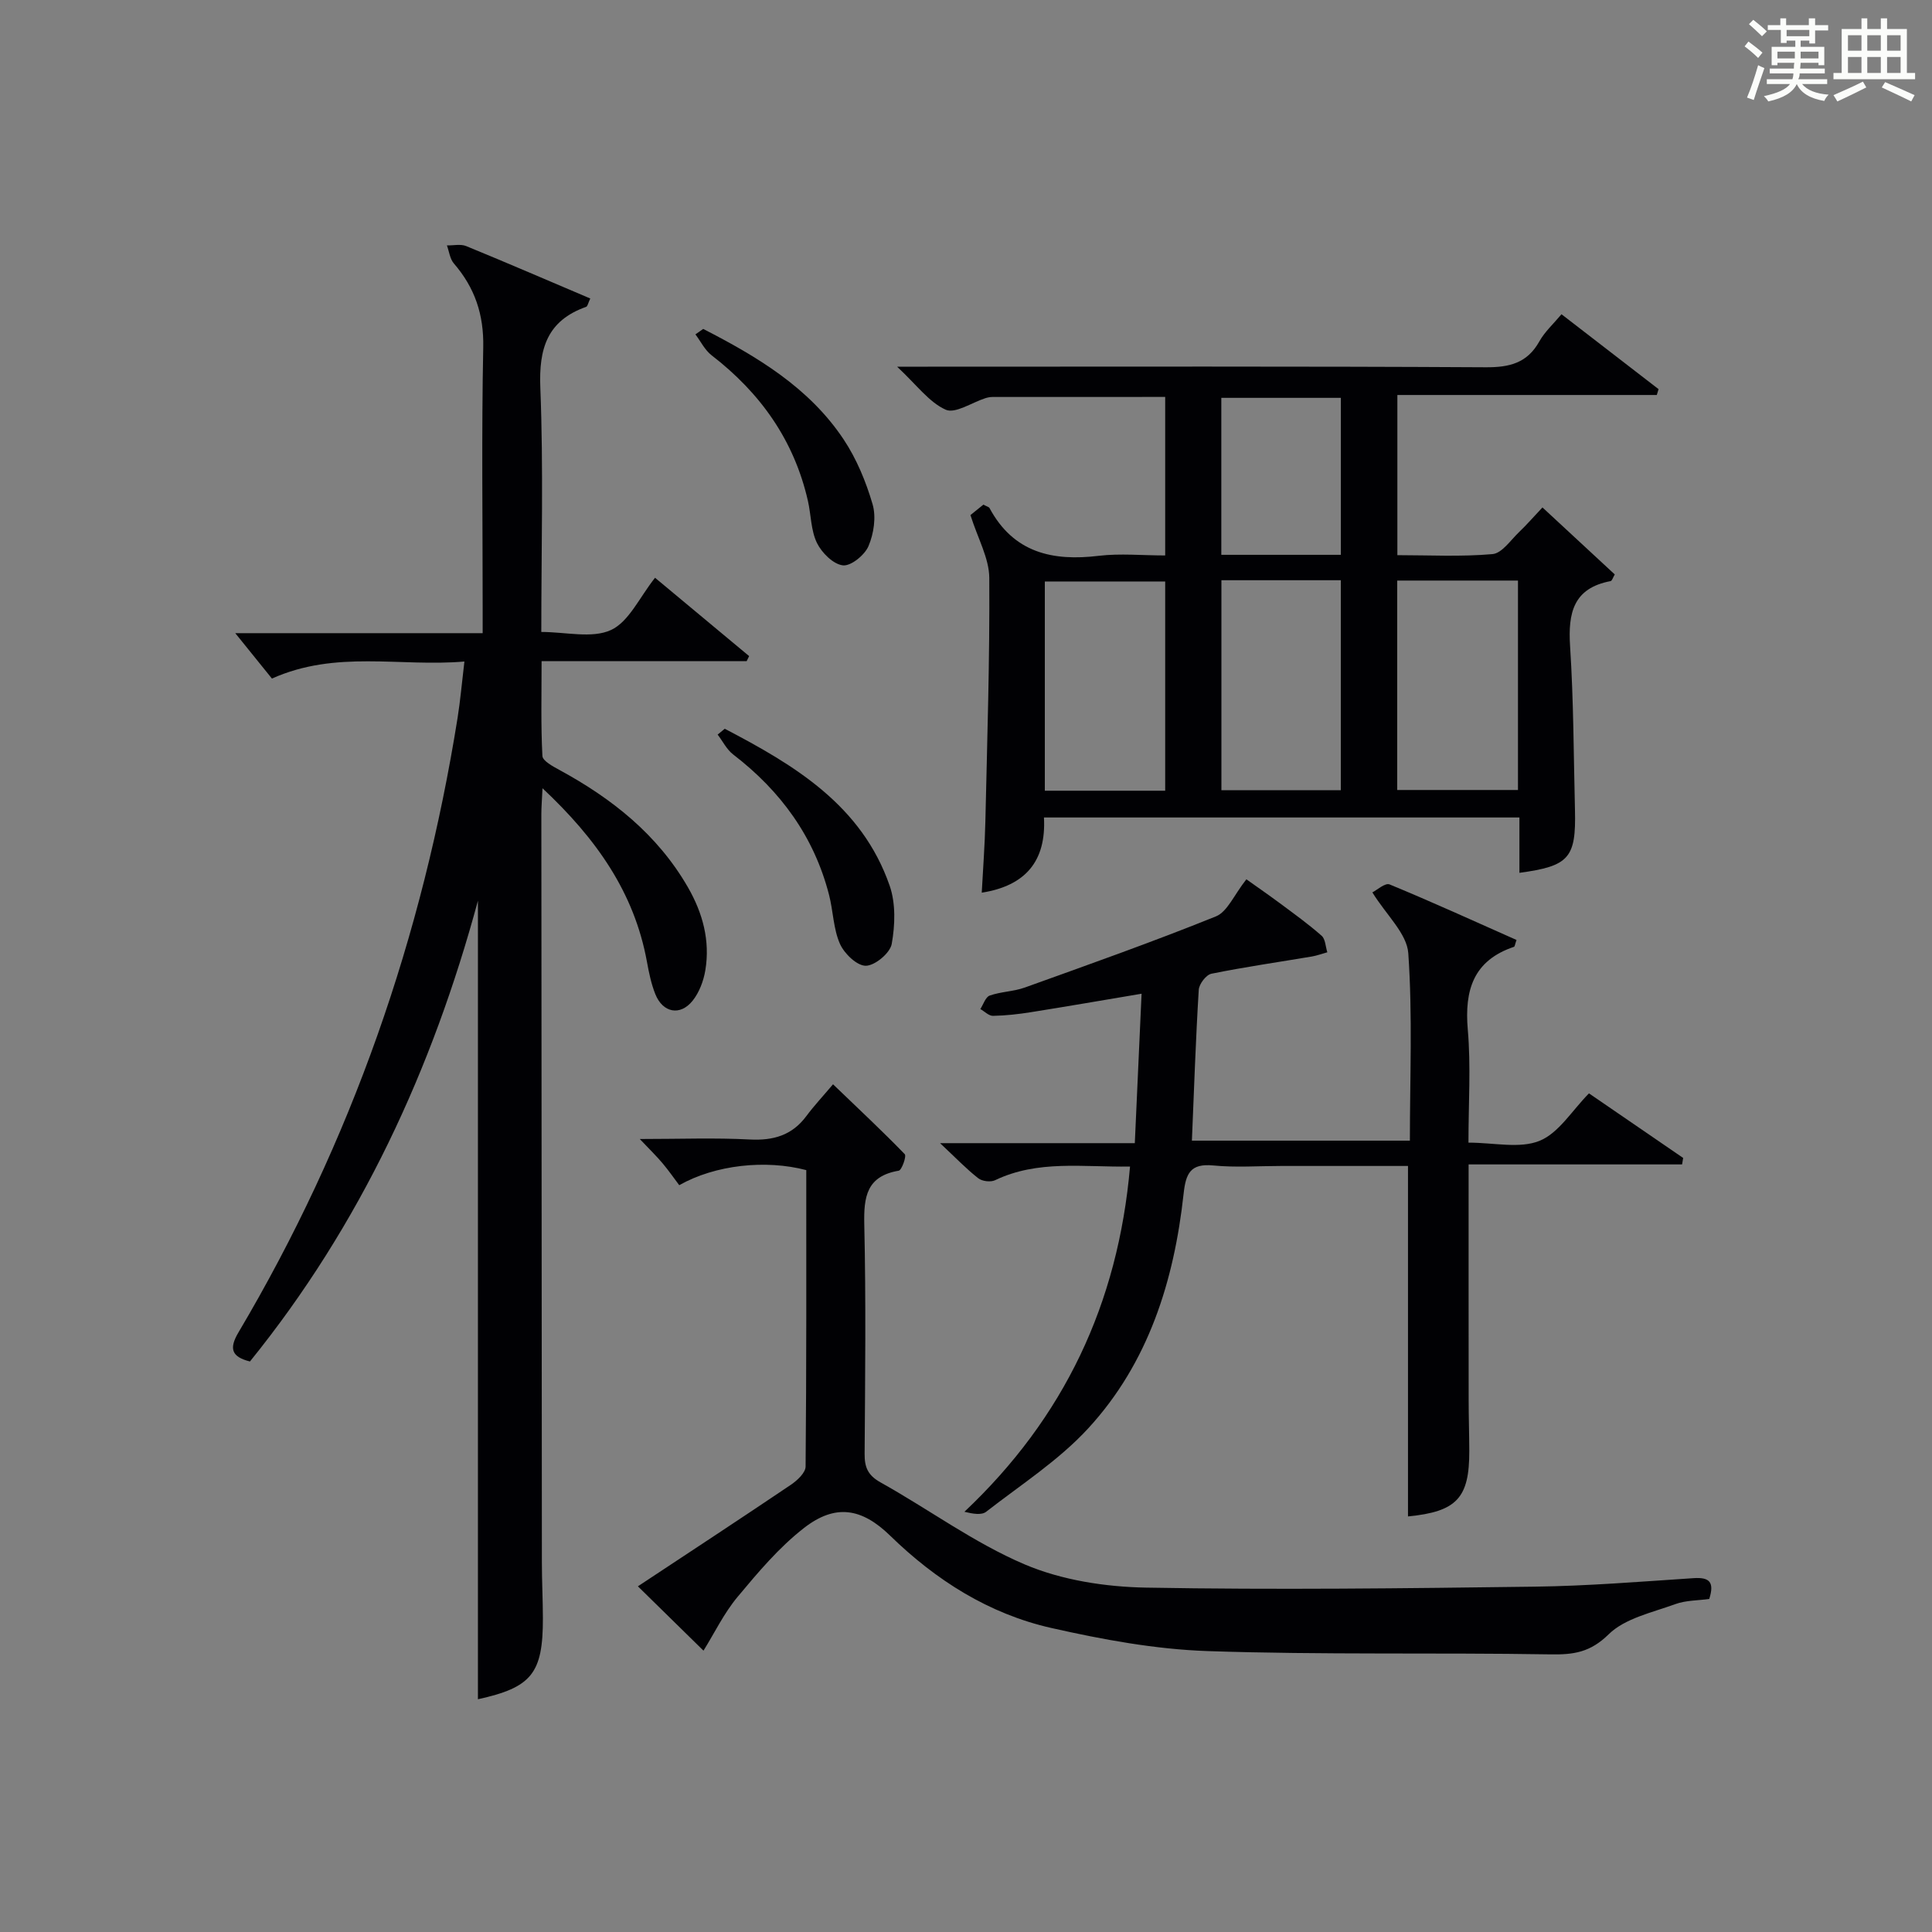
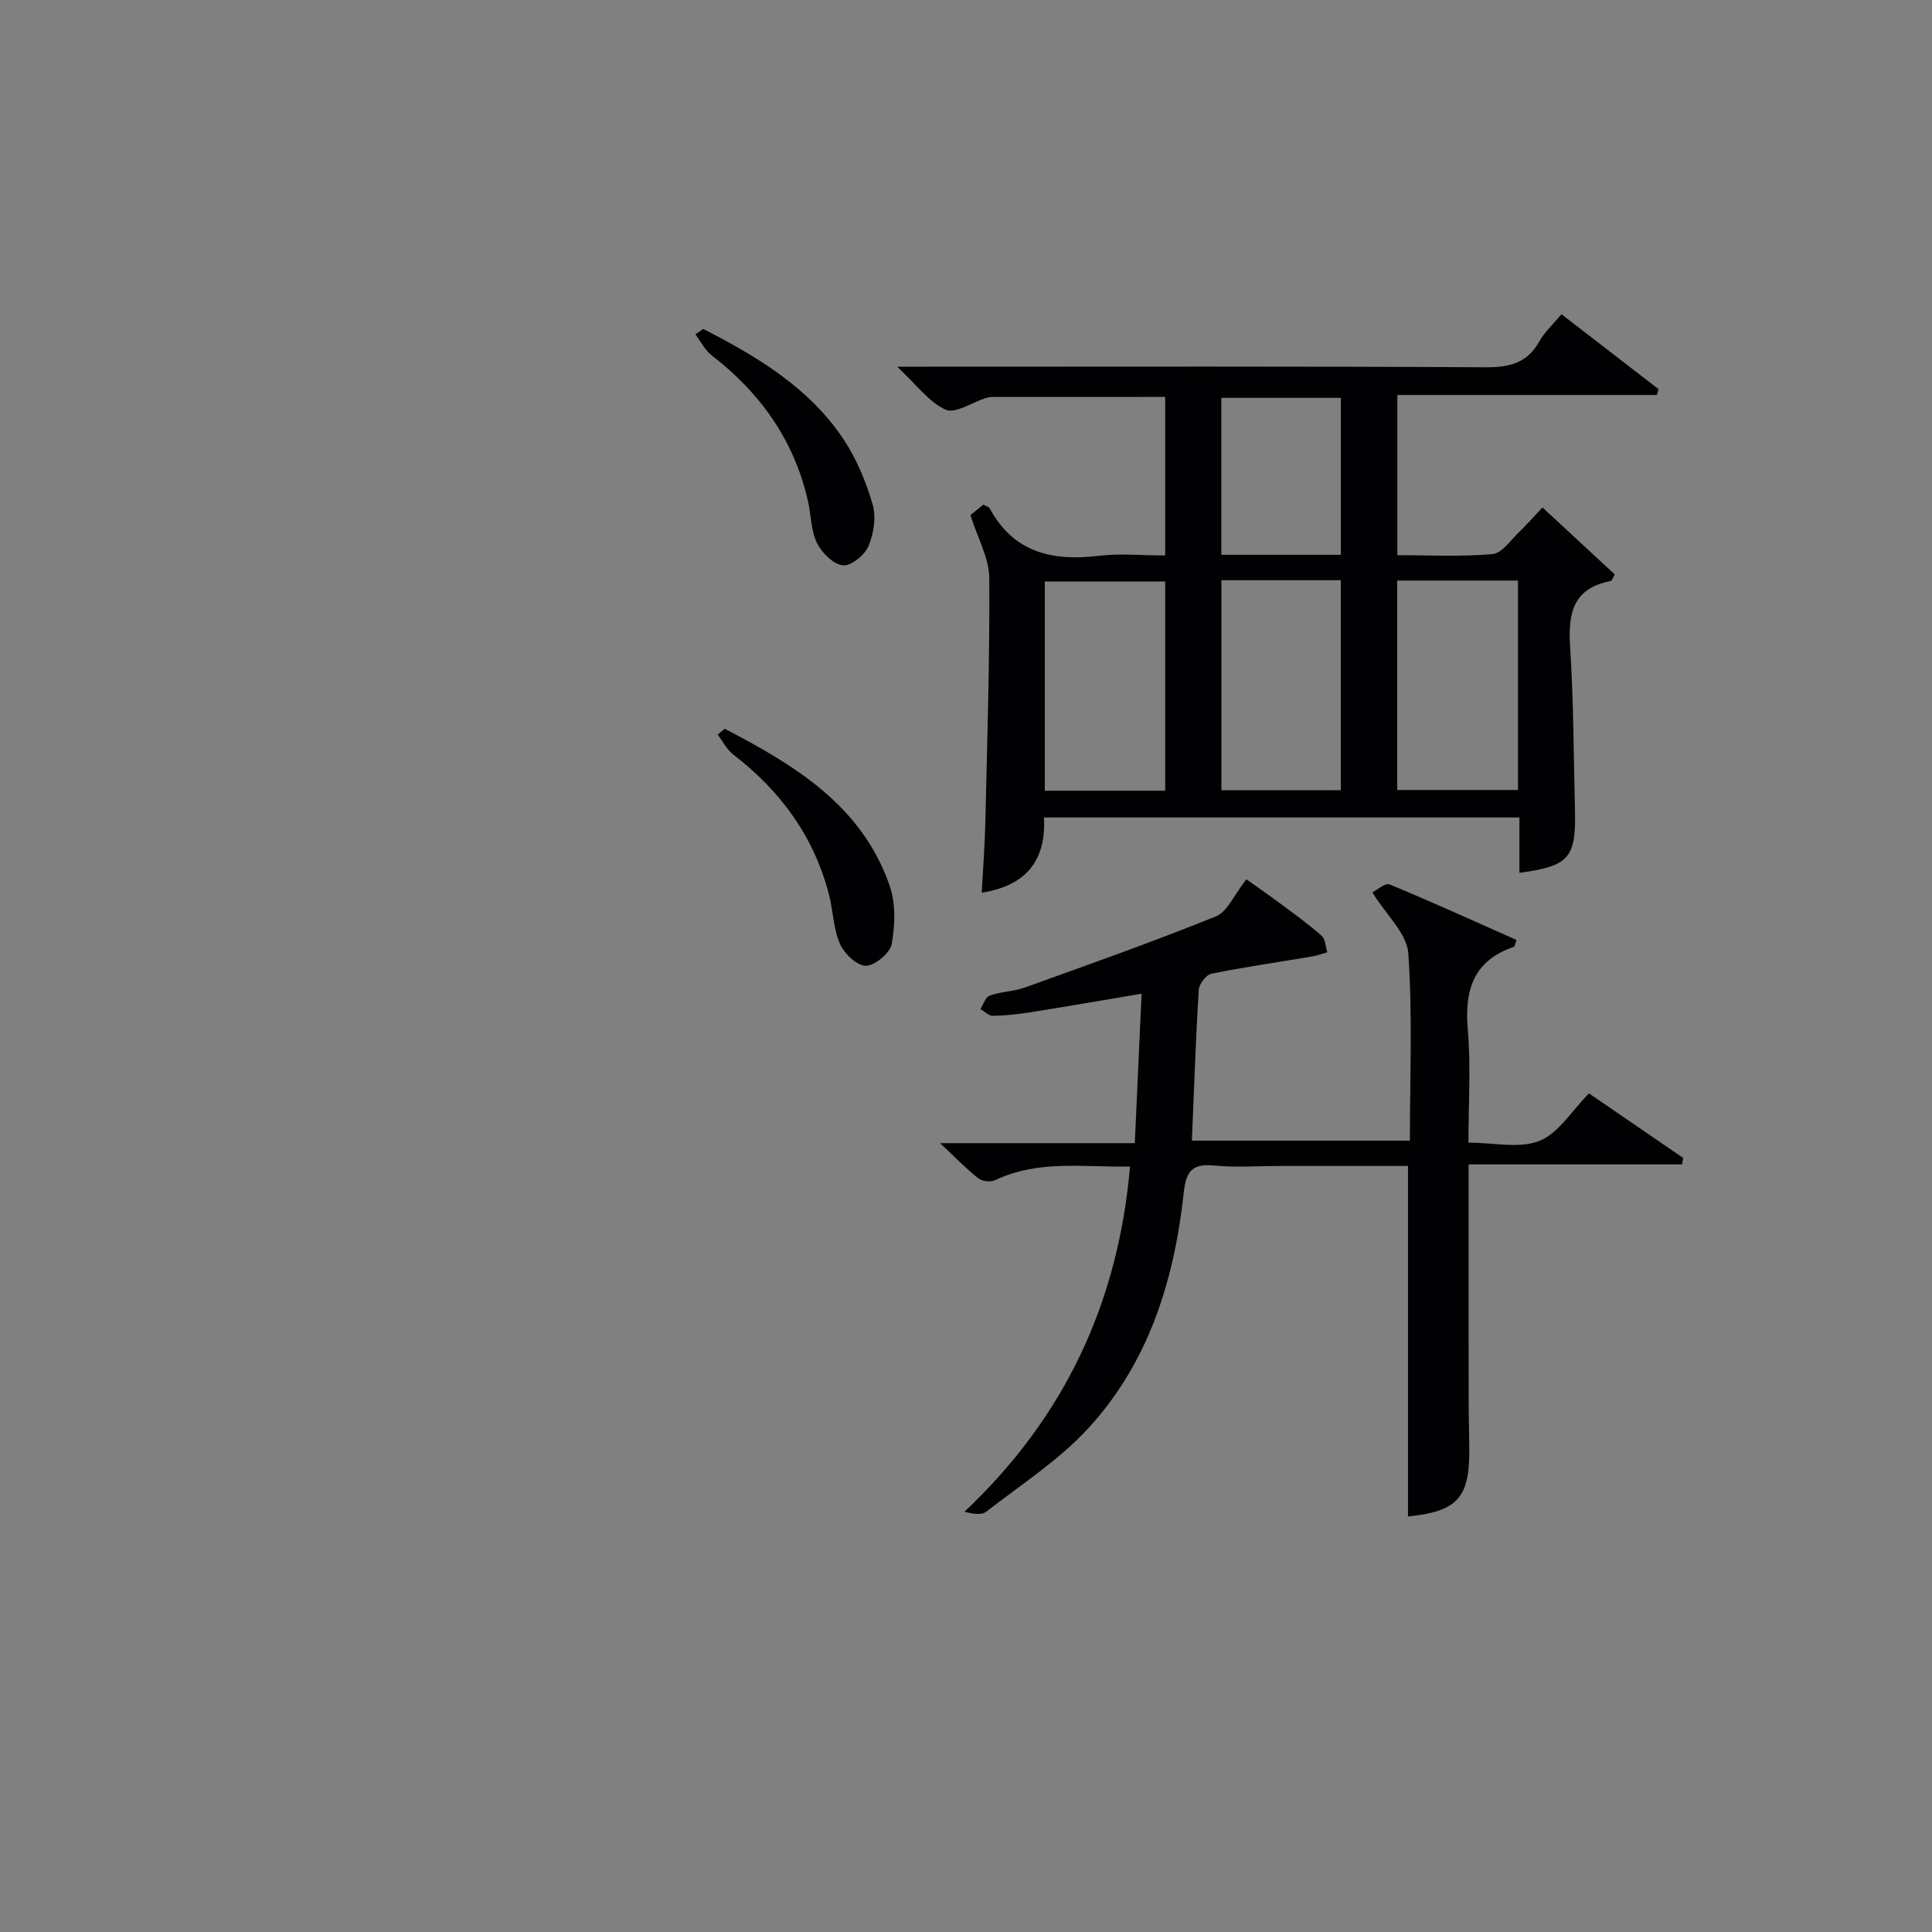
<svg xmlns="http://www.w3.org/2000/svg" version="1.1" id="漢_ZDIC_典" x="0px" y="0px" viewBox="0 0 400 400" style="enable-background:new 0 0 400 400;" xml:space="preserve">
  <rect x="0" y="0" width="400" height="400" fill="#808080" stroke="none" />
  <style type="text/css">
	.st1{fill:#010104;}
	.st0{fill:#fbfcfa;}
</style>
  <g>
-     <path class="st0" d="M361.2,9.6l0.8-1c0.9,0.7,1.9,1.4,2.9,2.3L364,12C363,11,362,10.2,361.2,9.6z M361.7,20.2   c0.9-2.1,1.6-4.3,2.3-6.7c0.4,0.2,0.8,0.4,1.3,0.6c-0.7,2.1-1.5,4.3-2.2,6.6L361.7,20.2z M362.1,5l0.9-0.9c1,0.8,2,1.6,2.8,2.4   l-1,1C363.9,6.6,363,5.8,362.1,5z M374.6,3.8h1.2v1.4h2.7v1.1h-2.7v2.7h-1.2V8.4h-1.8v1.3h4.9v3.8h-1.2v-0.5h-3.7   c0,0.4-0.1,0.9-0.1,1.2h5.1v1h-5.2c0,0.5-0.1,0.9-0.3,1.2h6v1h-5.2c1.1,1.3,2.9,2,5.5,2.2c-0.4,0.4-0.7,0.8-0.9,1.3   c-2.9-0.5-4.8-1.6-5.7-3.5H372c-0.8,1.7-2.7,2.9-5.9,3.6c-0.2-0.4-0.6-0.8-0.9-1.1c2.8-0.6,4.6-1.4,5.4-2.5h-4.8v-1h5.3   c0.1-0.3,0.2-0.7,0.2-1.2h-4.9v-1h5c0-0.4,0-0.8,0.1-1.2H368v0.5h-1.2V9.7h4.9V8.4h-1.8v0.5h-1.2V6.2H366V5.2h2.6V3.8h1.2v1.4h4.7   V3.8z M368,12.1h3.6c0-0.4,0-0.9,0-1.4H368V12.1z M369.9,7.5h4.7V6.2h-4.7V7.5z M376.5,10.7h-3.7c0,0.5,0,1,0,1.4h3.7V10.7z" />
-     <path class="st0" d="M385.3,3.8h1.3V6h2.8V3.8h1.3V6h4.1v9.1h1.7v1.3h-16.9v-1.3h1.7V6h4.1V3.8z M385.7,16.9l0.7,1.2   c-1.8,0.9-3.8,1.9-6,2.9c-0.2-0.4-0.5-0.8-0.8-1.3C381.9,18.7,383.9,17.8,385.7,16.9z M382.6,10.5h2.8V7.3h-2.8V10.5z M382.6,15.1   h2.8v-3.3h-2.8V15.1z M386.6,10.5h2.8V7.3h-2.8V10.5z M386.6,15.1h2.8v-3.3h-2.8V15.1z M390.3,17c2.1,0.9,4.1,1.8,6.1,2.7l-0.7,1.3   c-2.2-1.1-4.2-2-6.1-2.9L390.3,17z M393.5,7.3h-2.8v3.2h2.8V7.3z M390.7,15.1h2.8v-3.3h-2.8V15.1z" />
-     <path class="st1" d="M98.95,351.81c0-55.21,0-110.22,0-165.33c-9.41,34.81-24.3,67.1-47.2,95.4c-3.84-0.96-4.36-2.68-2.38-6.02   c23.39-39.46,38.15-82.02,45.37-127.25c0.57-3.59,0.88-7.22,1.41-11.65c-13.33,1.15-26.52-2.44-39.85,3.53   c-2.4-2.97-5.05-6.25-7.59-9.4c16.33,0,33.38,0,51.22,0c0-2.19,0-3.94,0-5.69c0-17.83-0.24-35.66,0.12-53.48   c0.14-6.79-1.74-12.35-6.08-17.37c-0.82-0.95-0.98-2.48-1.44-3.74c1.34,0.03,2.83-0.33,3.99,0.14c8.56,3.51,17.05,7.18,25.69,10.85   c-0.45,0.94-0.55,1.62-0.86,1.73c-8.06,2.86-9.81,8.61-9.48,16.77c0.66,16.61,0.2,33.27,0.2,50.54c5.09,0,10.49,1.4,14.42-0.4   c3.72-1.71,5.91-6.77,9.13-10.82c6.49,5.4,12.98,10.81,19.48,16.22c-0.17,0.35-0.34,0.69-0.51,1.04c-13.9,0-27.8,0-42.46,0   c0,6.81-0.17,13.23,0.17,19.63c0.05,1.04,2.2,2.18,3.56,2.92c10.86,5.91,20.27,13.35,26.56,24.26c3.08,5.35,4.63,11.07,3.61,17.21   c-0.37,2.2-1.26,4.58-2.64,6.3c-2.57,3.2-6.17,2.48-7.71-1.37c-0.85-2.13-1.33-4.45-1.74-6.72c-2.62-14.32-10.45-25.44-21.62-35.91   c-0.12,2.53-0.24,3.94-0.24,5.35c0.03,51.65,0.06,103.3,0.11,154.94c0,3.83,0.2,7.66,0.21,11.49   C112.43,346.49,110.06,349.37,98.95,351.81z" />
    <path class="st1" d="M241.24,115c0-11.09,0-21.82,0-32.82c-12.15,0-23.96,0-35.76,0.01c-0.49,0-1,0.1-1.47,0.25c-2.79,0.89-6.24,3.27-8.22,2.38   c-3.44-1.54-5.97-5.1-10.05-8.9c2.98,0,4.67,0,6.36,0c38.5,0,76.99-0.1,115.49,0.12c4.96,0.03,8.61-0.87,11.13-5.38   c1.11-1.98,2.88-3.58,4.57-5.6c6.84,5.28,13.47,10.39,20.1,15.51c-0.12,0.4-0.25,0.81-0.37,1.21c-17.81,0-35.62,0-53.71,0   c0,11.3,0,21.89,0,33.16c6.54,0,13.16,0.36,19.7-0.22c1.97-0.18,3.77-2.92,5.54-4.6c1.55-1.48,2.96-3.11,4.8-5.06   c5.08,4.7,9.99,9.26,14.97,13.87c-0.37,0.62-0.56,1.32-0.86,1.38c-7.74,1.46-8.83,6.61-8.39,13.49   c0.73,11.28,0.73,22.61,1.01,33.91c0.24,9.91-1.2,11.61-11.5,13c0-3.81,0-7.54,0-11.46c-33.1,0-65.54,0-98.44,0   c0.49,8.99-3.78,14.14-12.88,15.57c0.26-4.97,0.64-9.85,0.75-14.75c0.38-16.81,0.92-33.62,0.81-50.43c-0.03-4.07-2.36-8.12-3.9-13   c0.43-0.35,1.62-1.31,2.68-2.16c0.72,0.39,1.15,0.47,1.27,0.71c4.97,9.25,13.03,11.05,22.66,9.88   C231.93,114.55,236.47,115,241.24,115z M241.24,163.71c0-14.62,0-29.01,0-43.32c-8.59,0-16.82,0-24.92,0c0,14.65,0,28.91,0,43.32   C224.74,163.71,232.84,163.71,241.24,163.71z M252.88,120.13c0,14.83,0,29.19,0,43.48c8.56,0,16.66,0,24.72,0   c0-14.7,0-29.08,0-43.48C269.21,120.13,261.22,120.13,252.88,120.13z M289.28,120.2c0,14.75,0,29.01,0,43.36c8.48,0,16.68,0,25,0   c0-14.64,0-28.9,0-43.36C305.86,120.2,297.75,120.2,289.28,120.2z M277.61,114.87c0-11.15,0-21.86,0-32.5c-8.49,0-16.57,0-24.75,0   c0,11,0,21.69,0,32.5C261.28,114.87,269.26,114.87,277.61,114.87z" />
    <path class="st1" d="M233.96,241.52c-9.74,0.16-19.07-1.42-27.94,2.83c-0.92,0.44-2.68,0.23-3.49-0.41c-2.43-1.9-4.58-4.15-7.9-7.26   c14.13,0,26.84,0,40.32,0c0.47-10.47,0.92-20.37,1.4-30.94c-8.02,1.35-15.42,2.63-22.83,3.81c-2.62,0.42-5.28,0.72-7.92,0.77   c-0.87,0.02-1.75-0.91-2.63-1.41c0.63-0.96,1.07-2.48,1.94-2.79c2.33-0.82,4.94-0.83,7.26-1.66c13.24-4.76,26.52-9.46,39.57-14.73   c2.38-0.96,3.74-4.43,6.31-7.68c1.79,1.28,4.39,3.07,6.93,4.95c2.93,2.18,5.91,4.32,8.65,6.74c0.79,0.69,0.8,2.26,1.18,3.42   c-1.06,0.29-2.1,0.68-3.18,0.87c-6.94,1.17-13.92,2.17-20.82,3.57c-1.09,0.22-2.54,2.12-2.62,3.32   c-0.63,10.26-0.97,20.54-1.42,31.24c14.89,0,29.75,0,45.13,0c0-12.98,0.57-25.95-0.33-38.81c-0.29-4.07-4.52-7.87-7.44-12.59   c0.93-0.46,2.65-2.03,3.57-1.65c8.85,3.65,17.56,7.63,26.28,11.5c-0.32,0.88-0.35,1.36-0.53,1.42c-8.39,2.83-10.27,8.93-9.56,17.15   c0.66,7.57,0.14,15.23,0.14,23.39c5.27,0,10.59,1.29,14.71-0.37c3.98-1.61,6.72-6.27,10.24-9.83c6.2,4.25,12.85,8.81,19.5,13.37   c-0.07,0.45-0.15,0.89-0.22,1.34c-14.61,0-29.23,0-44.2,0c0,16.9-0.01,32.87,0.01,48.83c0,3.5,0.12,7,0.13,10.49   c0.03,9.74-2.58,12.57-12.69,13.56c0-24.01,0-47.99,0-72.56c-8.72,0-17.51,0-26.3,0c-4.67,0-9.37,0.35-13.99-0.1   c-4.78-0.47-5.71,1.66-6.17,5.88c-1.97,18.01-7.28,35-19.75,48.55c-6.1,6.63-13.94,11.67-21.12,17.26   c-0.95,0.74-2.71,0.45-4.51,0.01C220.32,293.52,231.49,269.91,233.96,241.52z" />
-     <path class="st1" d="M145.65,341.75c-4.33-4.25-8.57-8.4-13.58-13.32c10.75-7.11,21.26-14,31.67-21.02c1.31-0.89,3.04-2.49,3.05-3.78   c0.19-20.48,0.14-40.96,0.14-61.37c-8.39-2.21-18.83-1.11-26.3,3.12c-1.02-1.35-2.16-3-3.45-4.53c-1.23-1.47-2.62-2.81-4.72-5.03   c8.3,0,15.56-0.28,22.79,0.1c4.88,0.25,8.73-0.86,11.7-4.85c1.58-2.13,3.41-4.08,5.52-6.58c5.45,5.24,10.27,9.74,14.85,14.47   c0.4,0.41-0.62,3.31-1.25,3.42c-6.65,1.13-7.26,5.39-7.13,11.14c0.36,15.82,0.18,31.65,0.07,47.48c-0.02,2.77,0.66,4.44,3.29,5.91   c10,5.58,19.37,12.52,29.82,16.97c7.71,3.28,16.72,4.67,25.19,4.82c26.81,0.48,53.64,0.15,80.46-0.2   c10.96-0.14,21.92-1.04,32.86-1.76c3.2-0.21,4.4,0.71,3.25,4.31c-2.26,0.32-4.83,0.26-7.07,1.08c-4.77,1.74-10.38,2.92-13.76,6.24   c-3.82,3.75-7.25,4.23-12.06,4.15c-23.65-0.39-47.32,0.12-70.96-0.68c-10.85-0.37-21.76-2.39-32.39-4.79   c-12.9-2.92-23.87-9.87-33.36-19.12c-5.87-5.72-11.34-6.62-17.82-1.58c-5.16,4.01-9.51,9.18-13.73,14.24   C149.89,333.98,147.93,338.09,145.65,341.75z" />
    <path class="st1" d="M145.59,68.1c11.17,5.73,21.91,12.13,29.05,22.84c2.7,4.05,4.65,8.77,6.02,13.46c0.77,2.63,0.25,6.08-0.85,8.67   c-0.79,1.86-3.65,4.18-5.31,3.98c-2-0.24-4.37-2.61-5.36-4.64c-1.26-2.59-1.21-5.8-1.87-8.71c-2.86-12.55-9.84-22.35-19.94-30.14   c-1.4-1.08-2.25-2.87-3.35-4.33C144.51,68.84,145.05,68.47,145.59,68.1z" />
    <path class="st1" d="M150.05,150.88c14.46,7.55,28.37,15.84,34.15,32.51c1.27,3.67,1.12,8.16,0.42,12.05c-0.34,1.88-3.47,4.49-5.36,4.51   c-1.83,0.02-4.46-2.51-5.36-4.54c-1.37-3.1-1.39-6.77-2.25-10.12c-3.1-12.07-10.03-21.54-19.85-29.08   c-1.34-1.03-2.16-2.73-3.22-4.12C149.07,151.69,149.56,151.29,150.05,150.88z" />
  </g>
</svg>